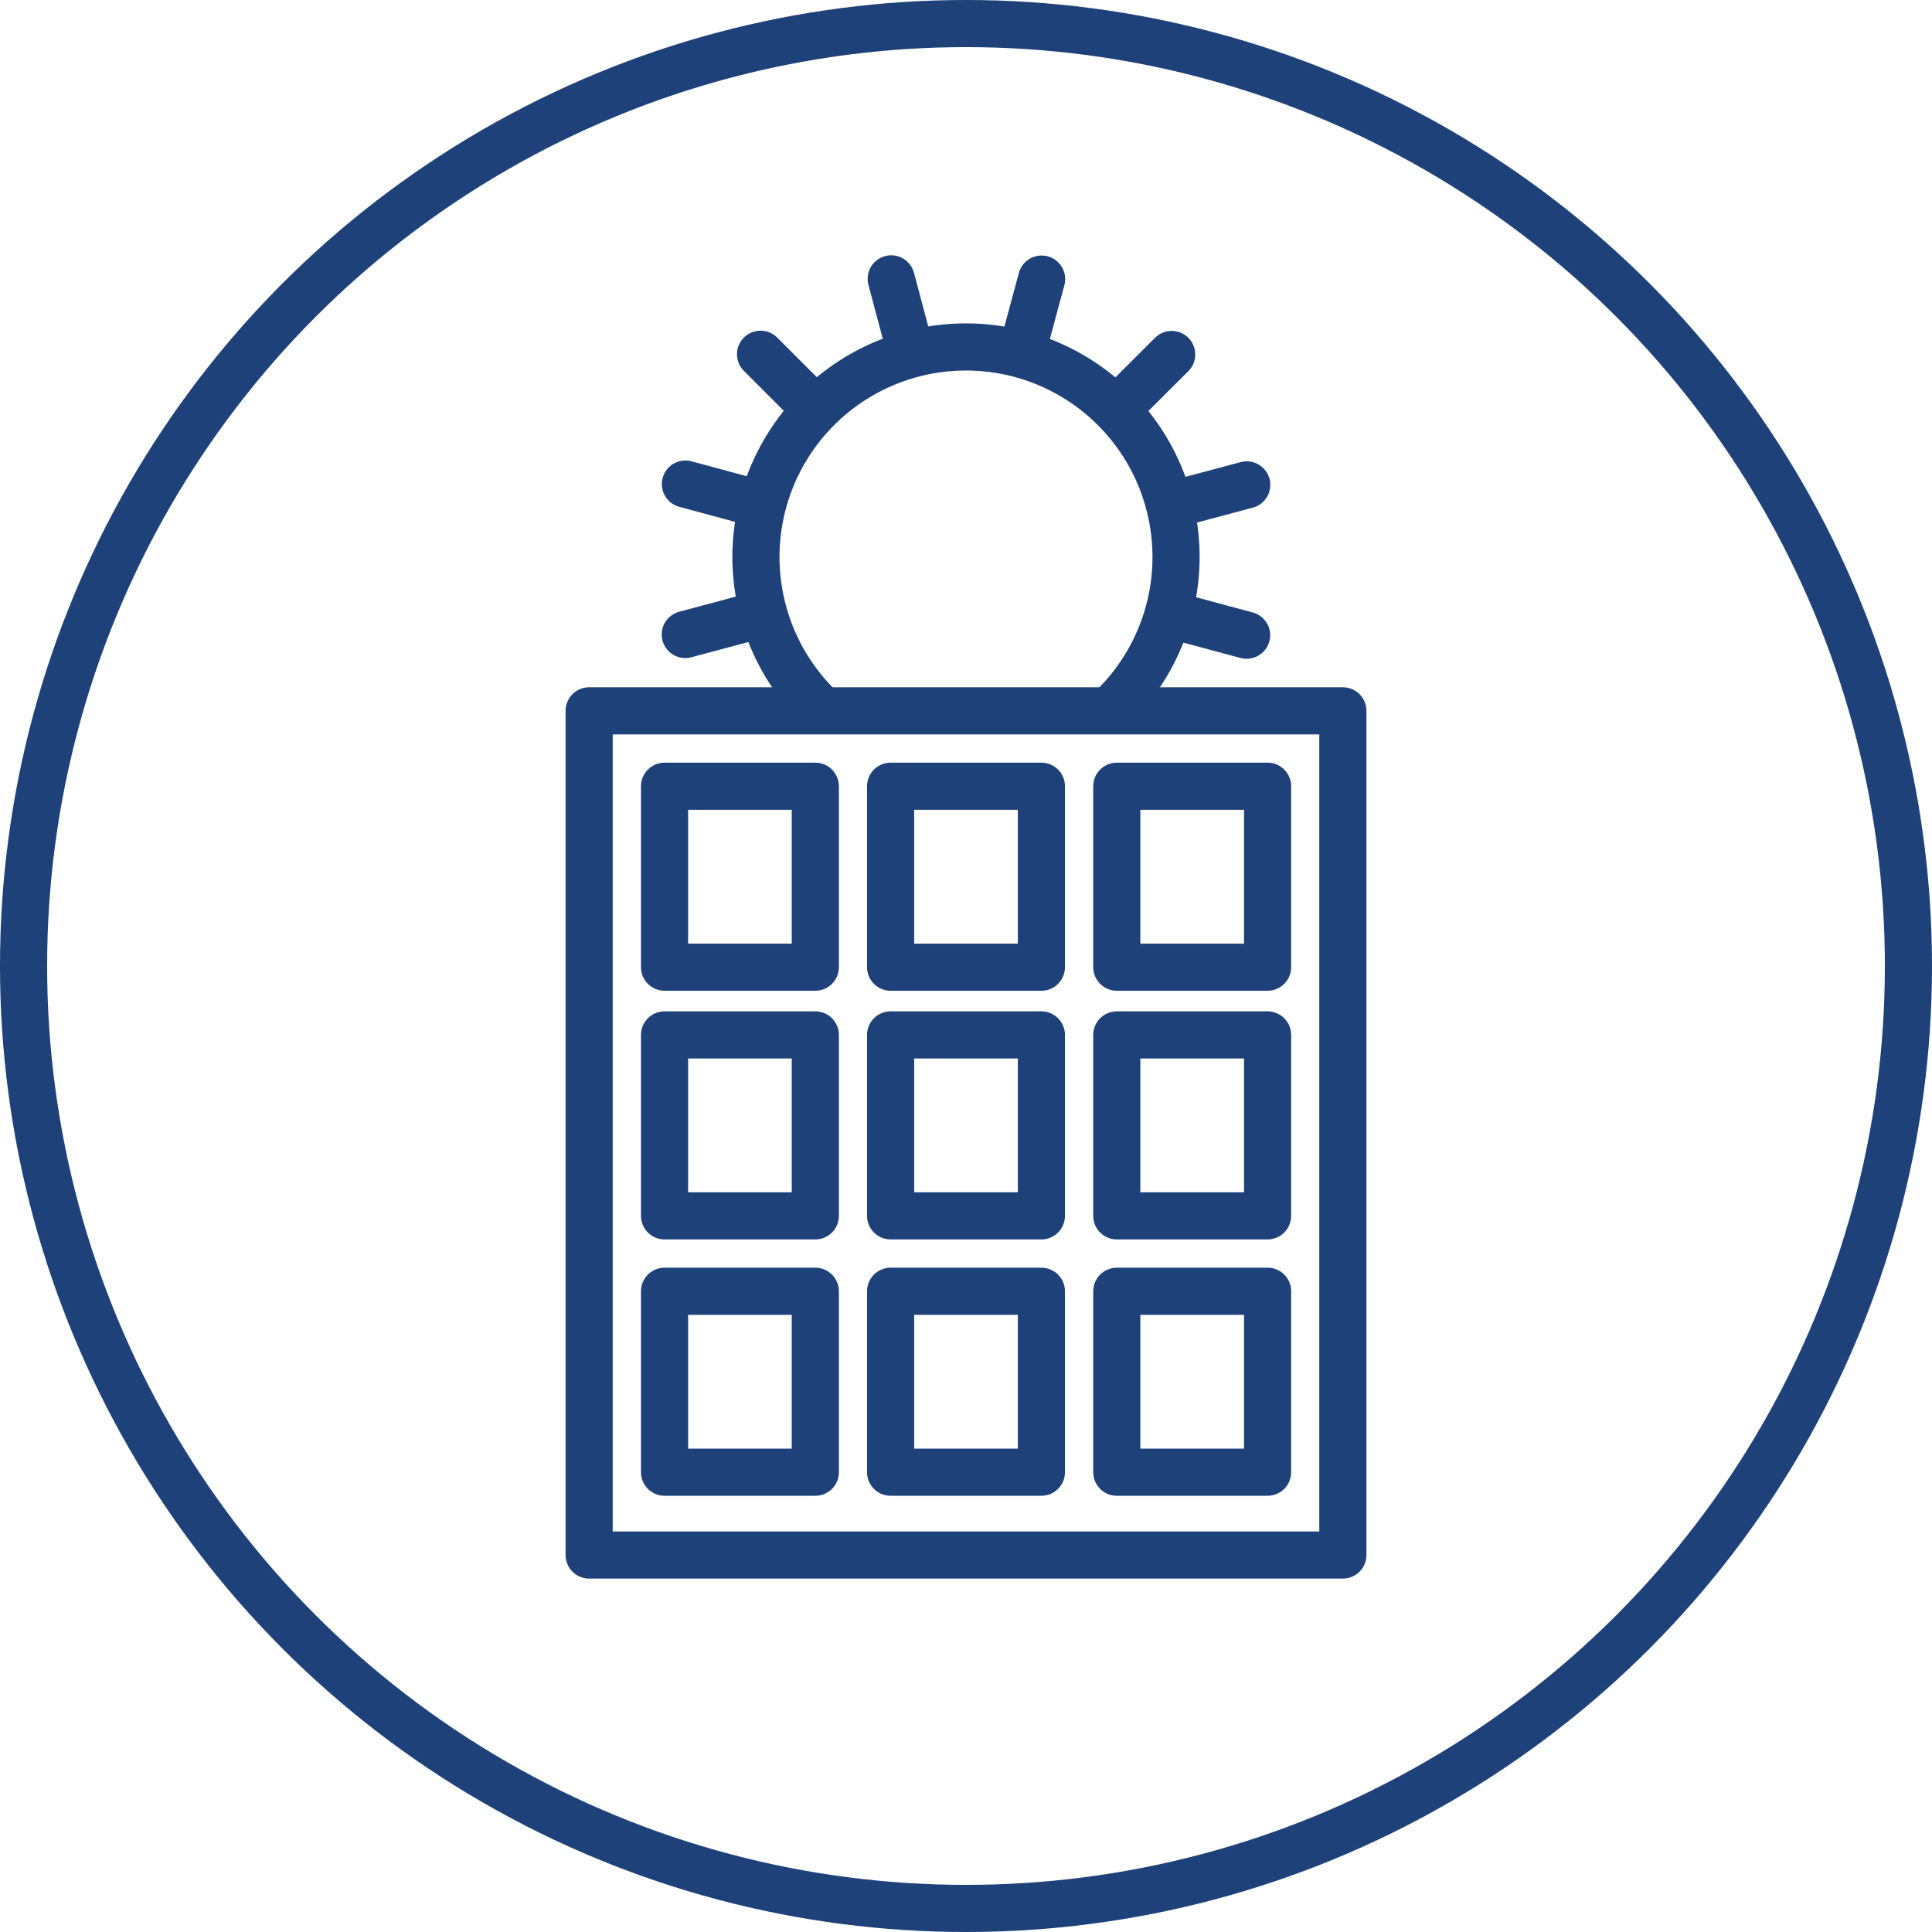
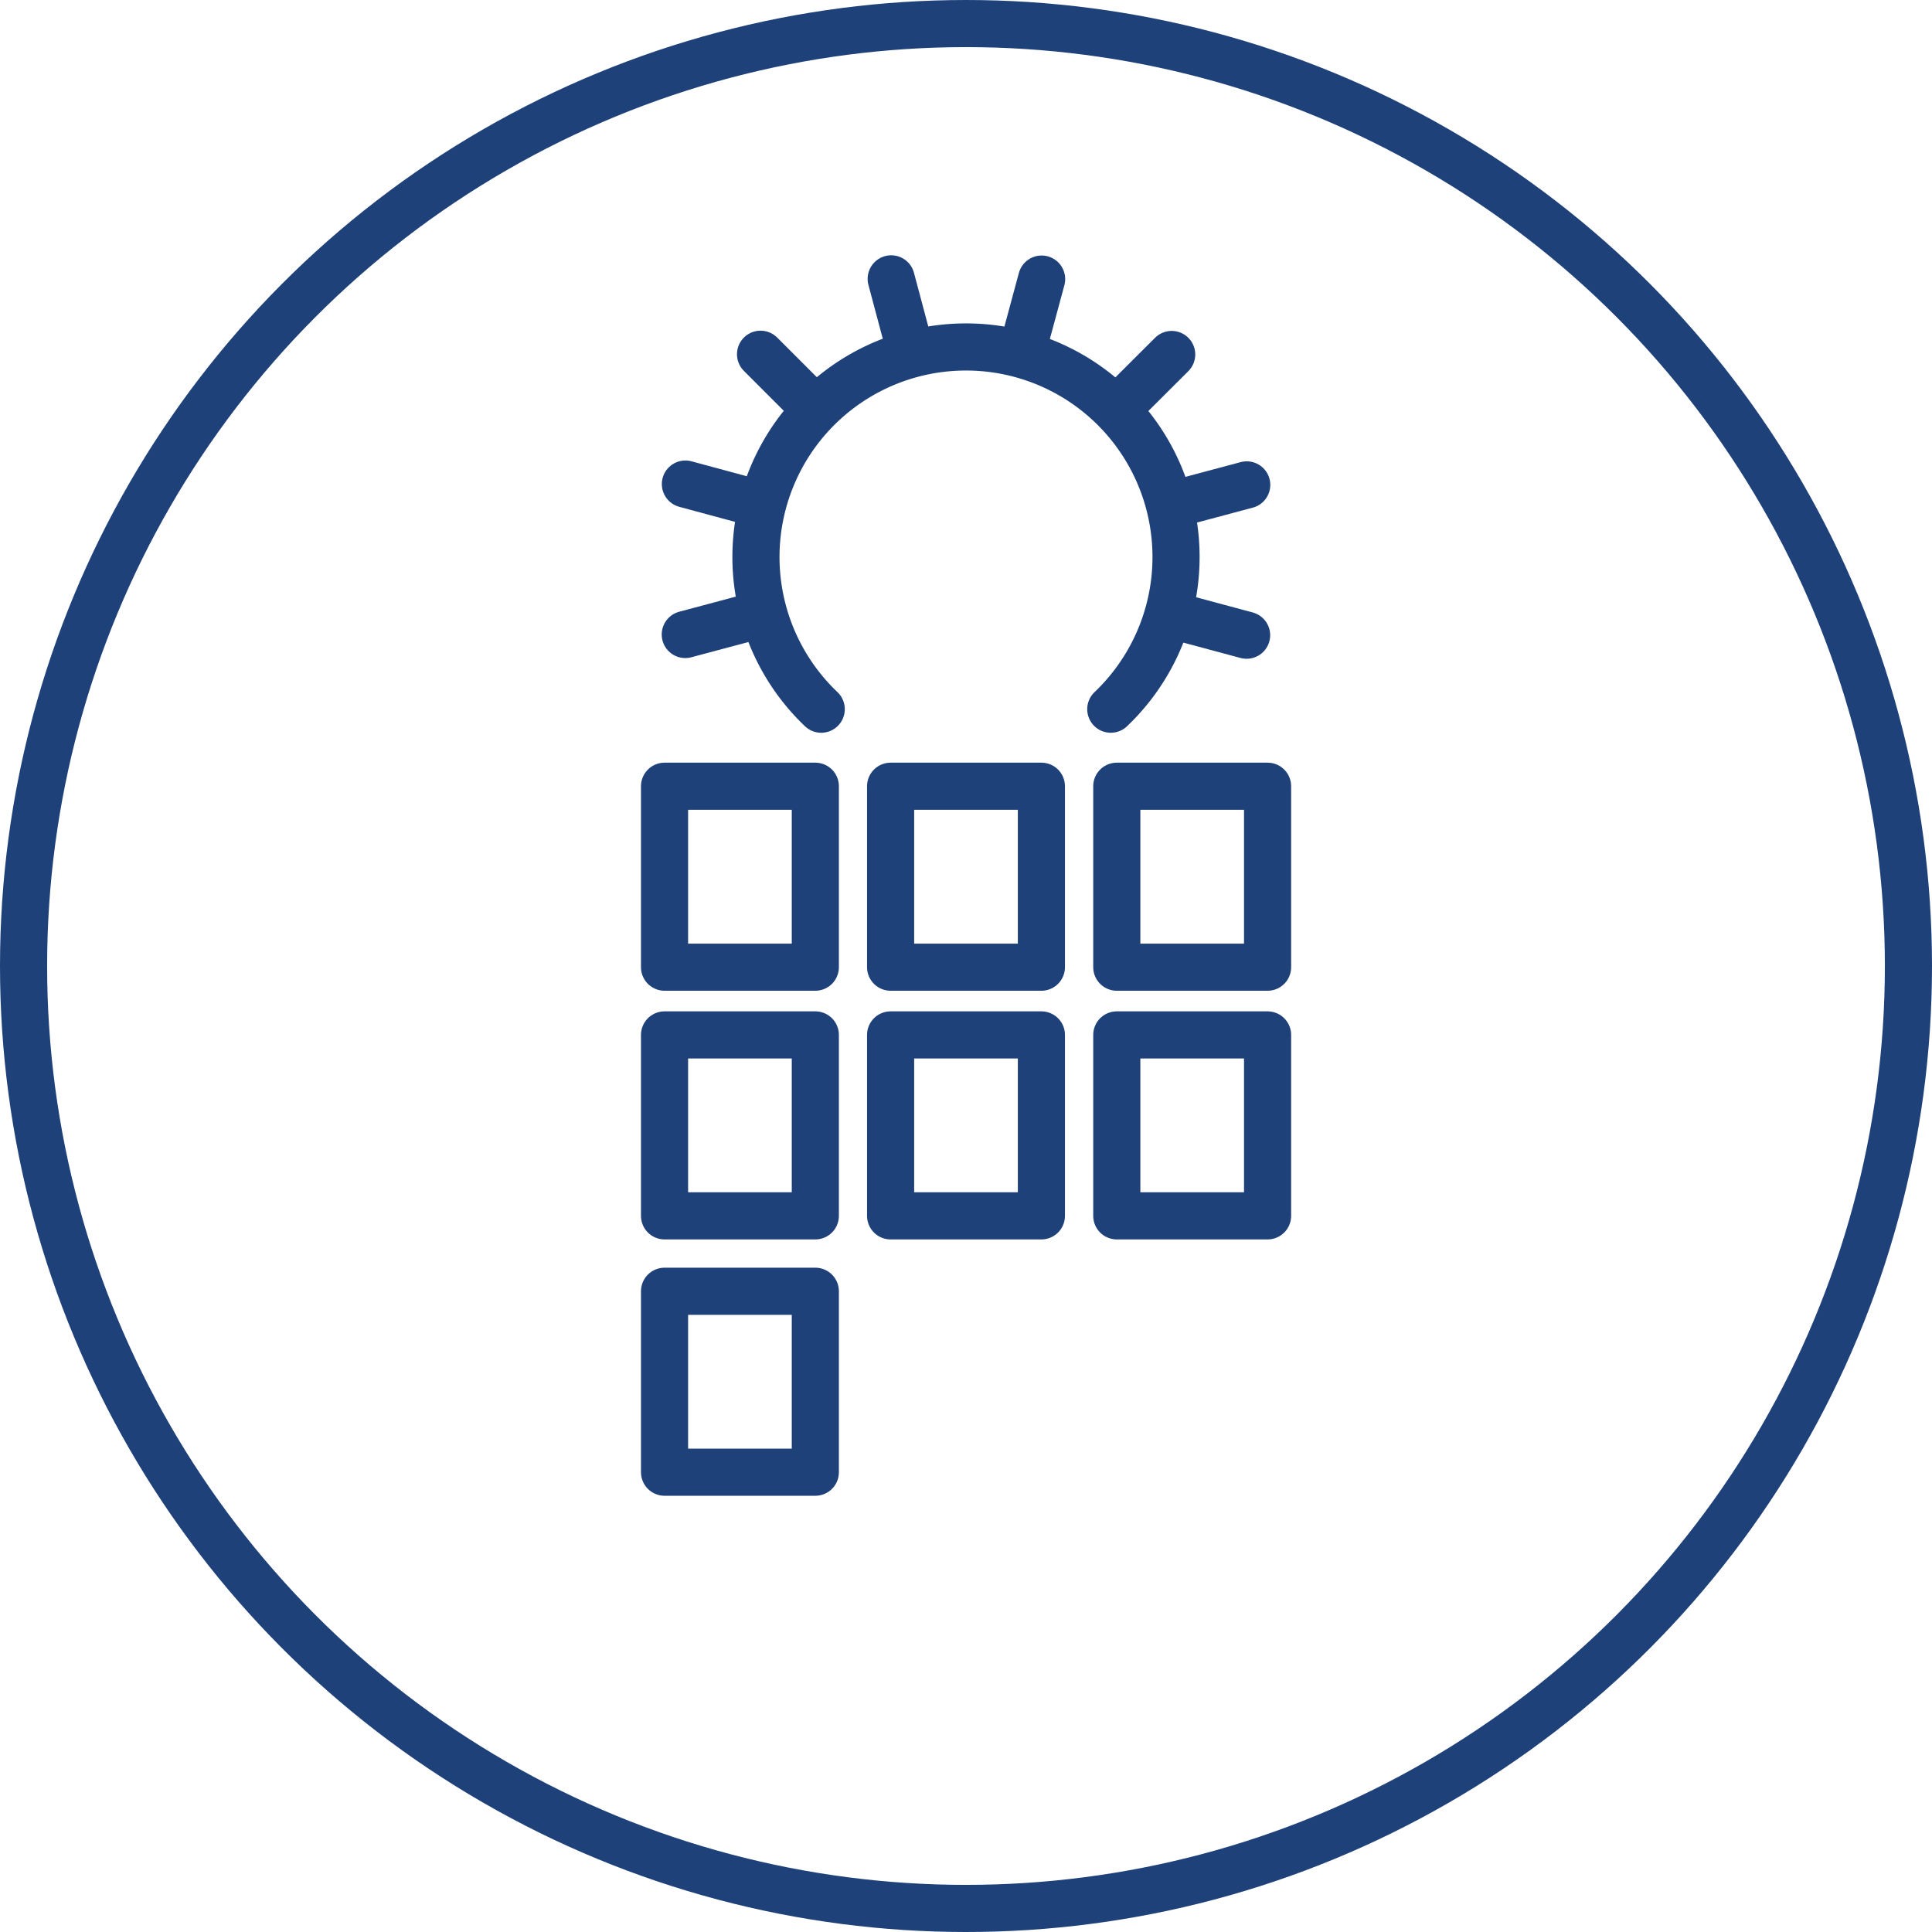
<svg xmlns="http://www.w3.org/2000/svg" viewBox="0 0 164 164">
  <defs>
    <style>.cls-1,.cls-2,.cls-3{fill:none;stroke:#1f417a;stroke-width:4px;}.cls-1,.cls-3{stroke-miterlimit:10;}.cls-2,.cls-3{stroke-linecap:round;}.cls-2{stroke-linejoin:round;}</style>
  </defs>
  <title>icon-reliability</title>
  <g id="Layer_2" data-name="Layer 2">
    <g id="Layer_1-2" data-name="Layer 1">
      <circle class="cls-1" cx="82" cy="82" r="80" />
-       <rect class="cls-2" x="50.01" y="60.34" width="63.98" height="71.66" />
      <rect class="cls-2" x="75.6" y="66.74" width="12.8" height="15.36" />
      <rect class="cls-2" x="56.41" y="66.74" width="12.8" height="15.36" />
      <rect class="cls-2" x="56.41" y="87.85" width="12.8" height="15.36" />
      <rect class="cls-2" x="56.41" y="109.61" width="12.8" height="15.36" />
      <rect class="cls-2" x="75.6" y="87.85" width="12.8" height="15.36" />
-       <rect class="cls-2" x="75.6" y="109.61" width="12.8" height="15.36" />
      <rect class="cls-2" x="94.8" y="87.85" width="12.8" height="15.36" />
-       <rect class="cls-2" x="94.8" y="109.61" width="12.8" height="15.36" />
      <rect class="cls-2" x="94.8" y="66.74" width="12.8" height="15.36" />
      <line class="cls-3" x1="64.56" y1="30.07" x2="69.11" y2="34.62" />
      <line class="cls-3" x1="75.65" y1="23.67" x2="77.31" y2="29.9" />
      <line class="cls-3" x1="99.6" y1="52.25" x2="105.82" y2="53.92" />
      <line class="cls-3" x1="58.18" y1="41.09" x2="64.4" y2="42.77" />
      <line class="cls-3" x1="99.61" y1="42.82" x2="105.83" y2="41.16" />
      <line class="cls-3" x1="58.17" y1="53.86" x2="64.39" y2="52.2" />
      <line class="cls-3" x1="94.9" y1="34.64" x2="99.46" y2="30.09" />
      <line class="cls-3" x1="86.74" y1="29.91" x2="88.42" y2="23.69" />
      <path class="cls-3" d="M94.29,60.2a17.83,17.83,0,1,0-24.58,0" />
    </g>
  </g>
</svg>